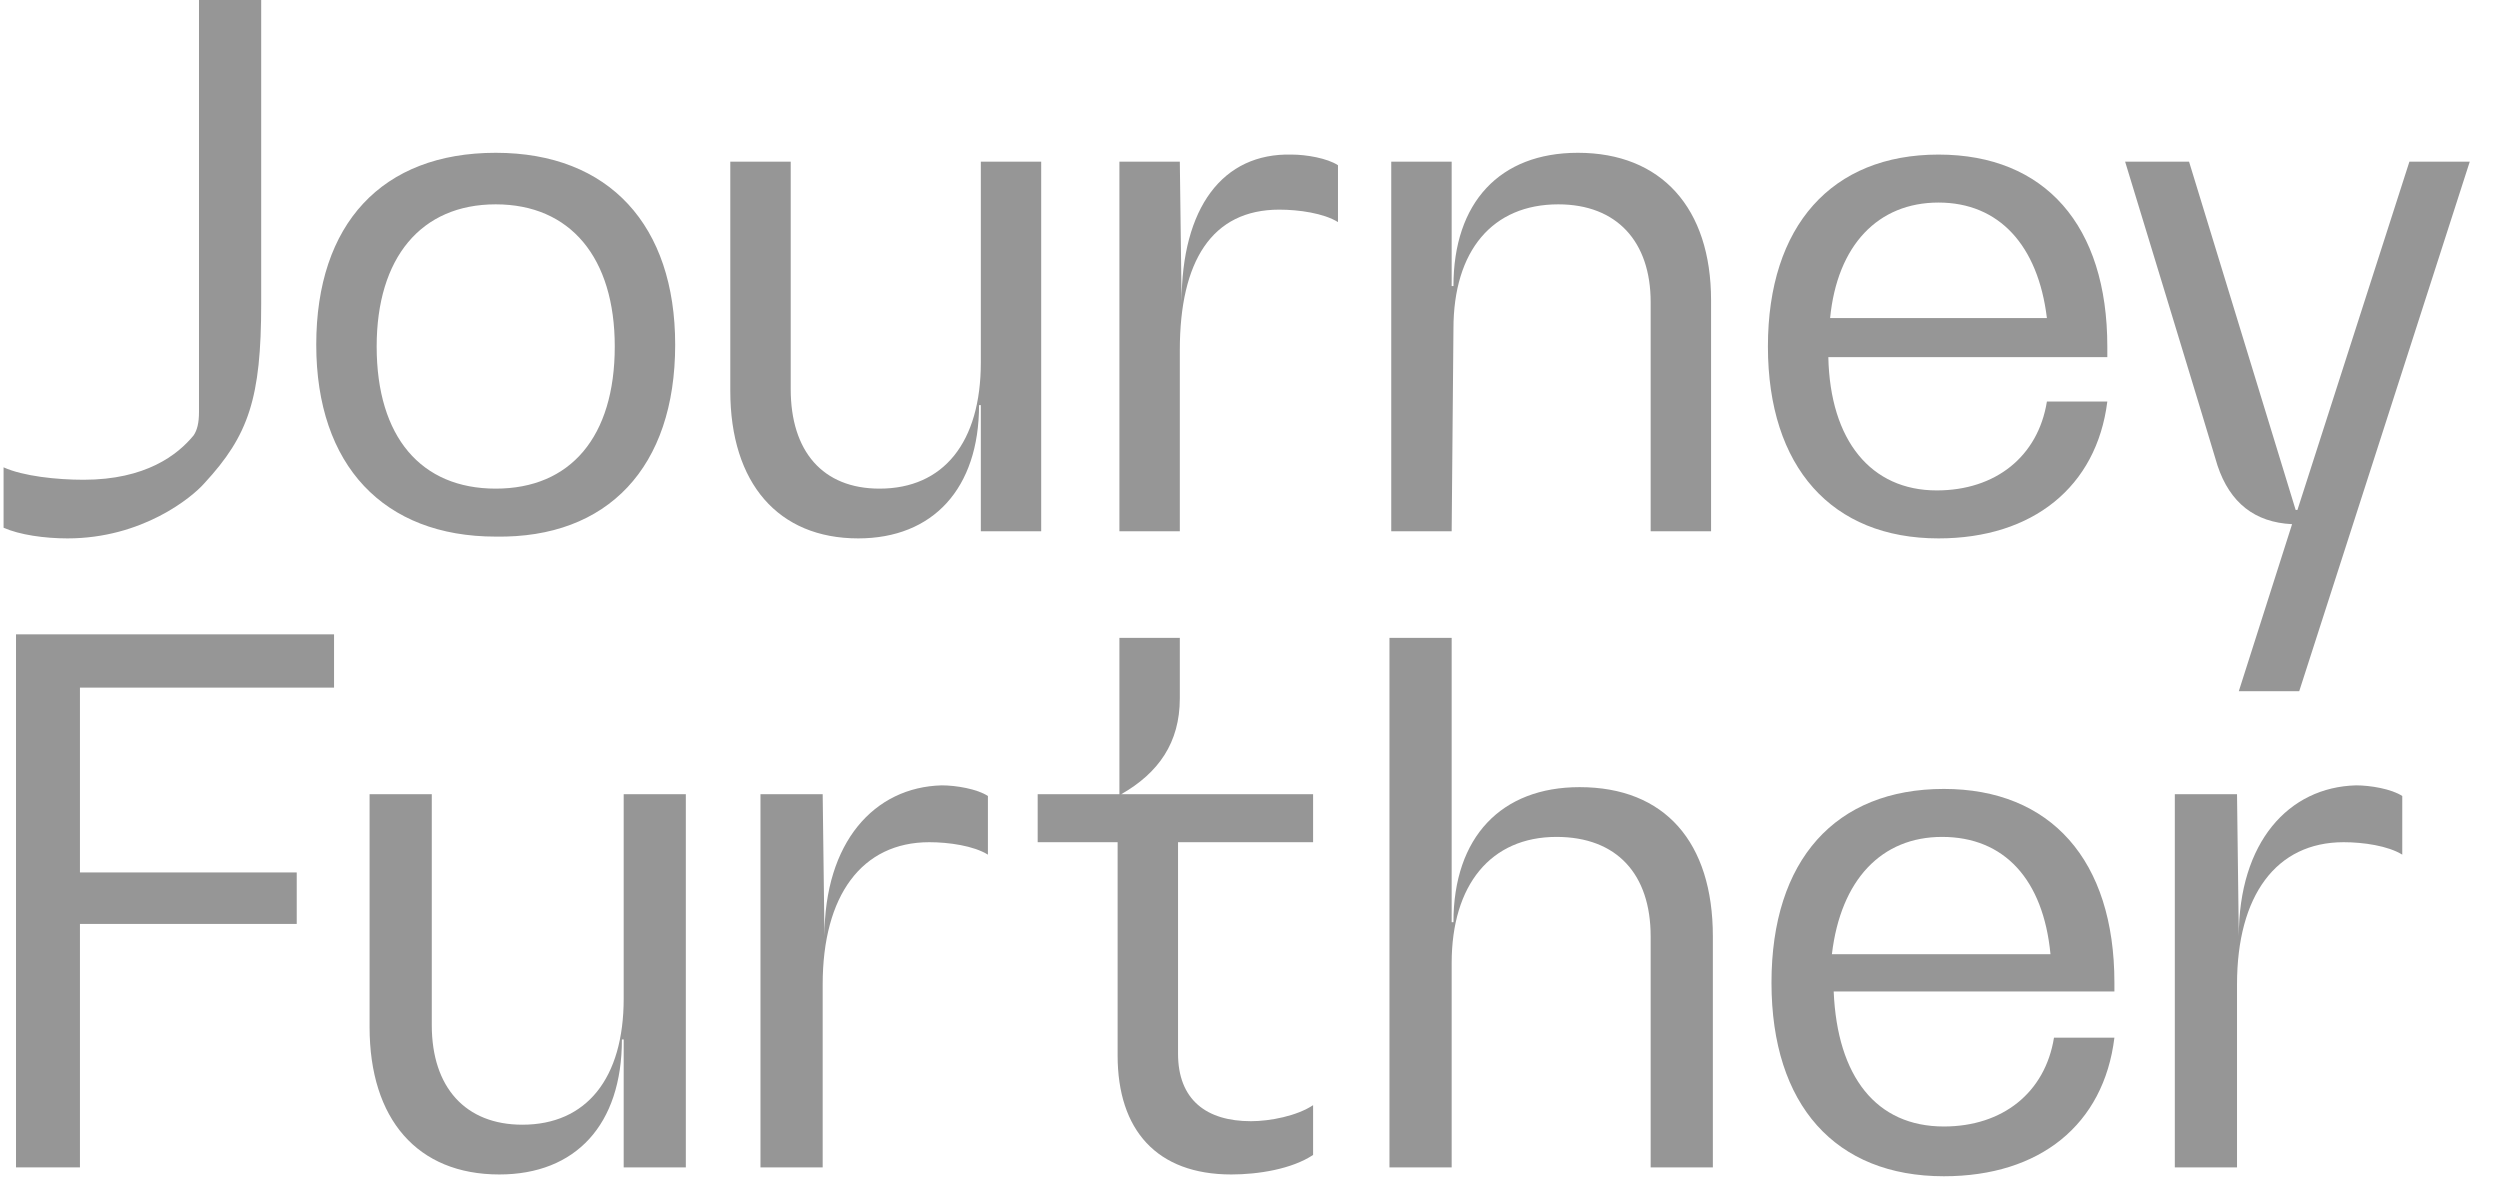
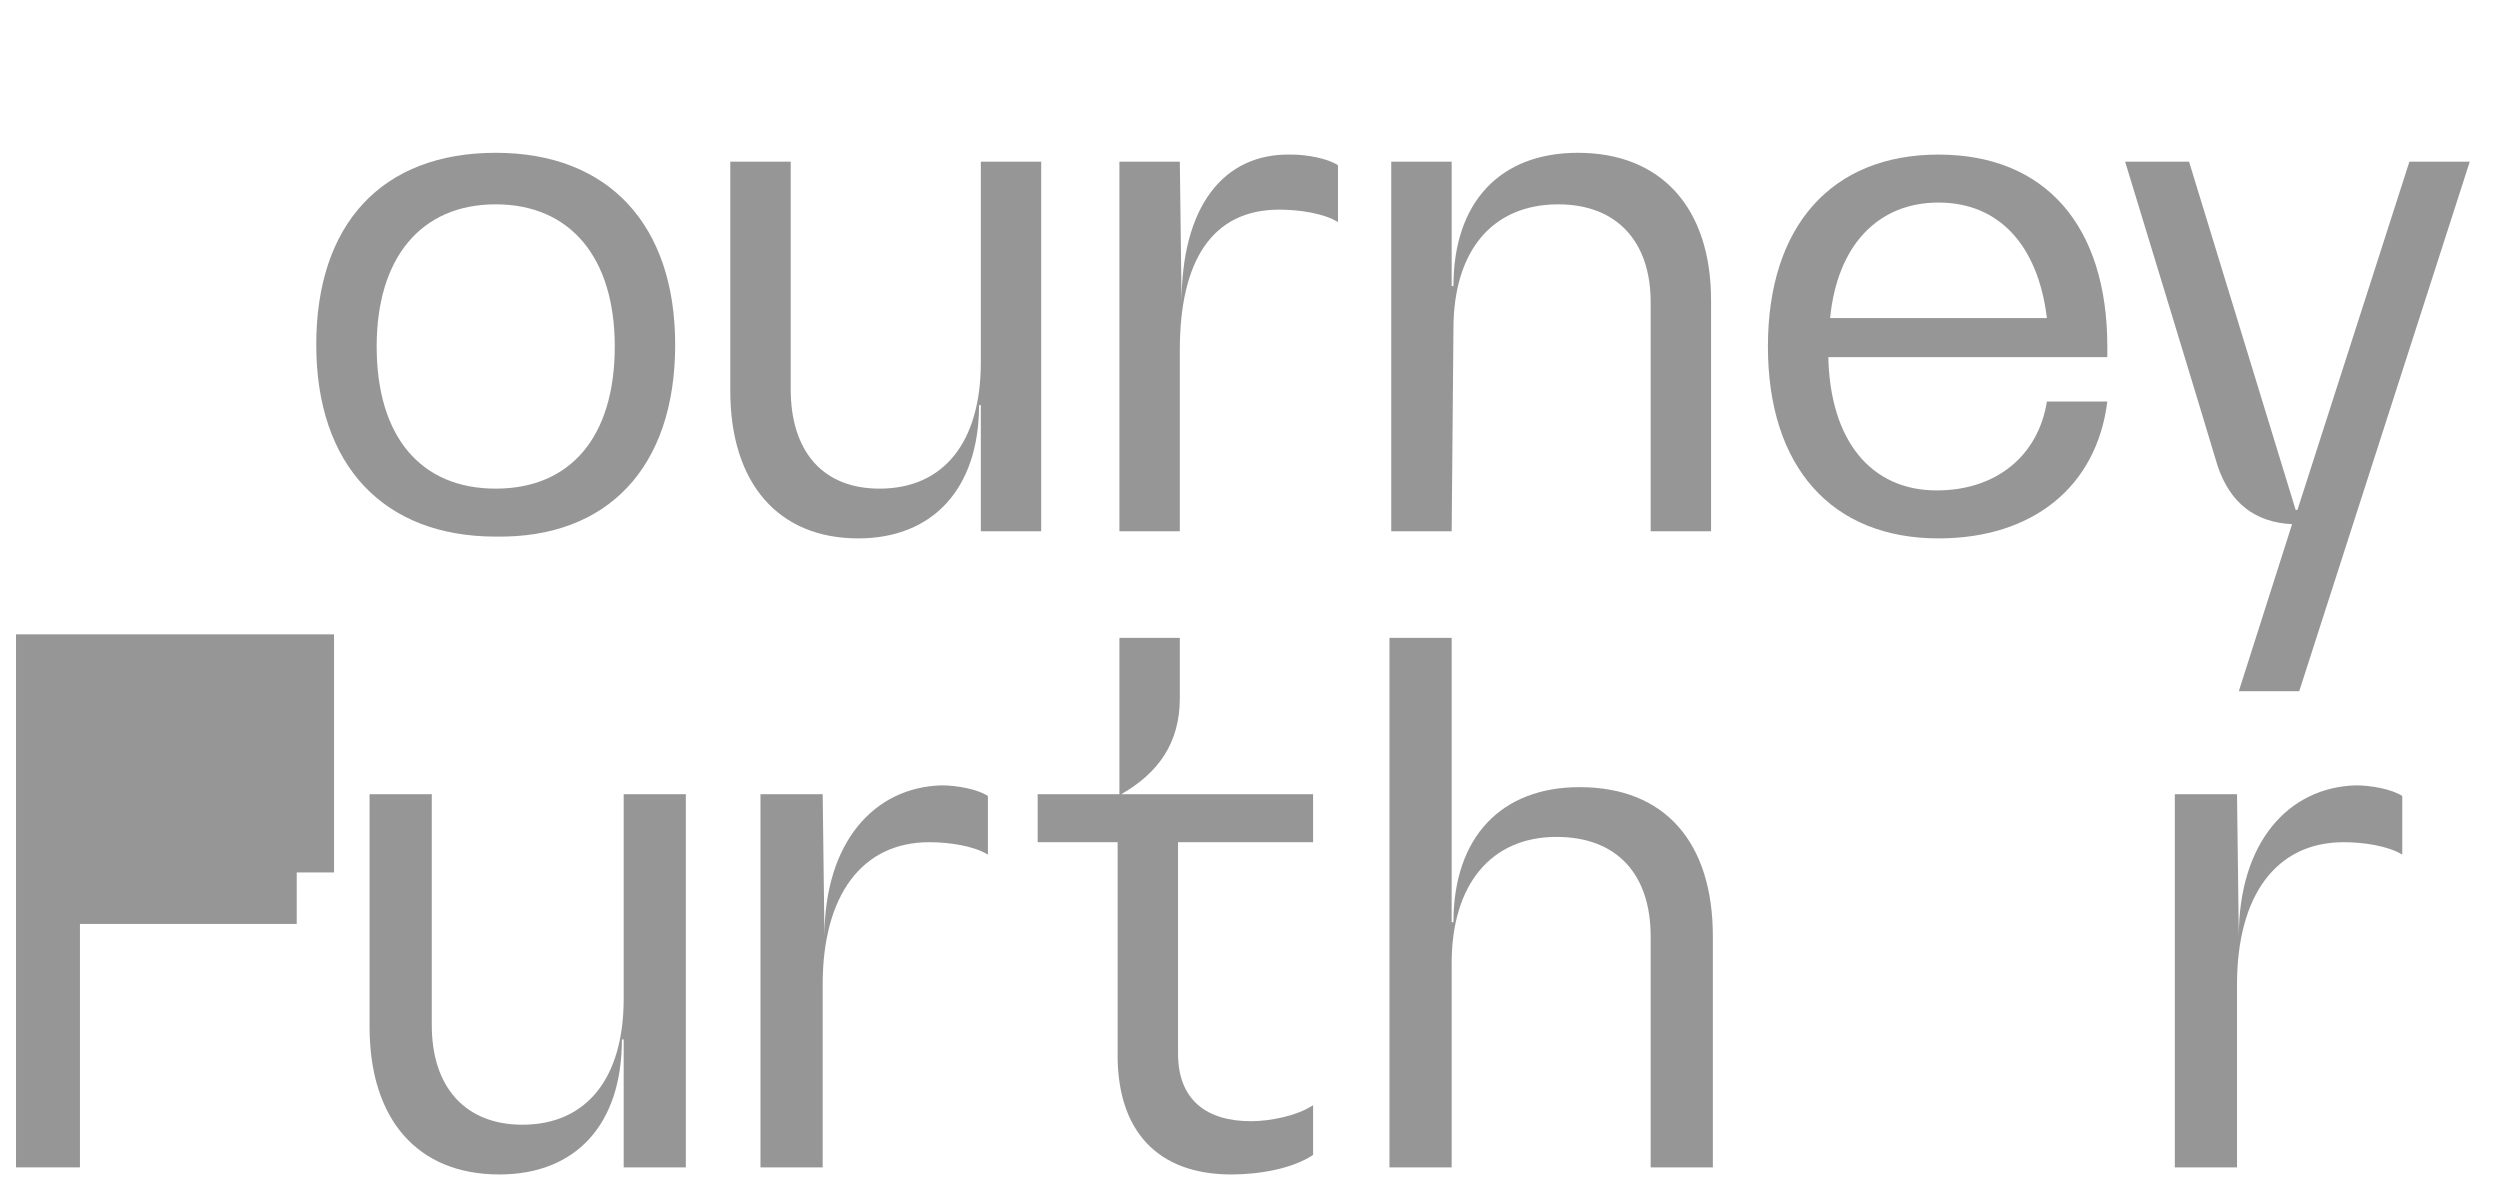
<svg xmlns="http://www.w3.org/2000/svg" width="42" height="20" viewBox="0 0 42 20" fill="none">
  <g clip-path="url(#clip0_4154_2381)">
-     <path d="M3.433 8.119C4.179 7.313 4.388 6.687 4.388 5.104C4.388 3.492 4.388 1.612 4.388 -0.03C4.03 -0.03 3.701 -0.03 3.343 -0.03C3.343 2.239 3.343 4.657 3.343 6.925C3.343 7.104 3.313 7.224 3.254 7.313C2.985 7.642 2.448 8.06 1.403 8.06C0.955 8.06 0.388 8 0.06 7.851V8.866C0.328 8.985 0.746 9.045 1.134 9.045C2.388 9.045 3.224 8.358 3.433 8.119Z" fill="#969696" />
    <path d="M11.343 5.791C11.343 3.791 10.239 2.567 8.328 2.567C6.418 2.567 5.313 3.761 5.313 5.791C5.313 7.821 6.448 9.015 8.328 9.015C10.209 9.045 11.343 7.851 11.343 5.791ZM6.328 5.821C6.328 4.328 7.075 3.433 8.328 3.433C9.582 3.433 10.328 4.328 10.328 5.821C10.328 7.343 9.582 8.209 8.328 8.209C7.075 8.209 6.328 7.343 6.328 5.821Z" fill="#969696" />
    <path d="M16.478 6.089C16.478 7.433 15.851 8.209 14.776 8.209C13.821 8.209 13.284 7.582 13.284 6.537V2.716H12.269V6.567C12.269 8.119 13.075 9.045 14.418 9.045C15.672 9.045 16.448 8.209 16.448 6.806H16.478V8.925H17.492V2.716H16.478V6.089Z" fill="#969696" />
    <path d="M19.851 5.075L19.821 2.716H18.806V8.925H19.821V5.881C19.821 4.388 20.358 3.522 21.492 3.522C21.821 3.522 22.239 3.582 22.478 3.731V2.776C22.299 2.657 21.94 2.597 21.701 2.597C20.537 2.567 19.851 3.493 19.851 5.075Z" fill="#969696" />
    <path d="M24.418 5.522C24.418 4.209 25.075 3.433 26.179 3.433C27.164 3.433 27.731 4.06 27.731 5.075V8.925H28.746V5.045C28.746 3.493 27.91 2.567 26.508 2.567C25.194 2.567 24.418 3.403 24.418 4.806H24.388V2.716H23.373V8.925H24.388L24.418 5.522Z" fill="#969696" />
    <path d="M35.403 5.821C35.403 3.791 34.358 2.597 32.567 2.597C30.776 2.597 29.701 3.791 29.701 5.821C29.701 7.851 30.776 9.045 32.567 9.045C34.149 9.045 35.224 8.179 35.403 6.746H34.388C34.239 7.672 33.522 8.239 32.537 8.239C31.433 8.239 30.746 7.403 30.716 6H35.403V5.821ZM32.567 3.403C33.582 3.403 34.239 4.119 34.388 5.343H30.746C30.866 4.119 31.552 3.403 32.567 3.403Z" fill="#969696" />
    <path d="M38.507 8.806L37.612 11.612H38.627L41.492 2.716H40.478L38.597 8.567H38.567L36.776 2.716H35.702C35.702 2.716 37.105 7.313 37.254 7.821C37.463 8.448 37.881 8.776 38.507 8.806Z" fill="#969696" />
-     <path d="M0.269 19.612H1.343V15.522H4.985V14.657H1.343V11.552H5.612V10.657H0.269V19.612Z" fill="#969696" />
+     <path d="M0.269 19.612H1.343V15.522H4.985V14.657H1.343H5.612V10.657H0.269V19.612Z" fill="#969696" />
    <path d="M10.478 16.776C10.478 18.119 9.851 18.895 8.776 18.895C7.821 18.895 7.254 18.269 7.254 17.224V13.343H6.209V17.254C6.209 18.806 7.015 19.731 8.388 19.731C9.672 19.731 10.448 18.895 10.448 17.463H10.478V19.612H11.522V13.343H10.478V16.776Z" fill="#969696" />
    <path d="M13.851 15.731L13.821 13.343H12.776V19.612H13.821V16.537C13.821 15.045 14.478 14.149 15.612 14.149C15.94 14.149 16.358 14.209 16.597 14.358V13.373C16.418 13.254 16.06 13.194 15.821 13.194C14.687 13.224 13.851 14.149 13.851 15.731Z" fill="#969696" />
    <path d="M18.836 13.343C19.463 12.985 19.821 12.478 19.821 11.731V10.716H18.806V13.343H17.433V14.149H18.776V17.731C18.776 18.985 19.433 19.731 20.687 19.731C21.134 19.731 21.701 19.642 22.06 19.403V18.567C21.791 18.746 21.343 18.836 21.015 18.836C20.269 18.836 19.791 18.478 19.791 17.701V14.149H22.06V13.343H18.836Z" fill="#969696" />
    <path d="M26.537 13.224C25.224 13.224 24.418 14.06 24.418 15.493H24.388V10.716H23.343V19.612H24.388V16.179C24.388 14.866 25.045 14.06 26.149 14.06C27.164 14.06 27.731 14.687 27.731 15.731V19.612H28.776V15.731C28.776 14.149 27.97 13.224 26.537 13.224Z" fill="#969696" />
-     <path d="M35.522 16.508C35.522 14.448 34.448 13.254 32.657 13.254C30.836 13.254 29.761 14.448 29.761 16.508C29.761 18.567 30.836 19.761 32.657 19.761C34.269 19.761 35.343 18.896 35.522 17.433H34.507C34.358 18.358 33.642 18.925 32.657 18.925C31.522 18.925 30.866 18.09 30.806 16.657H35.522V16.508ZM32.627 14.06C33.672 14.06 34.328 14.776 34.448 16.03H30.776C30.925 14.776 31.612 14.06 32.627 14.06Z" fill="#969696" />
    <path d="M37.612 15.731L37.582 13.343H36.537V19.612H37.582V16.537C37.582 15.045 38.239 14.149 39.373 14.149C39.702 14.149 40.119 14.209 40.358 14.358V13.373C40.179 13.254 39.821 13.194 39.582 13.194C38.448 13.224 37.612 14.149 37.612 15.731Z" fill="#969696" />
  </g>
  <defs>
    <clipPath id="clip0_4154_2381">
      <rect width="41.492" height="20" fill="white" />
    </clipPath>
  </defs>
</svg>